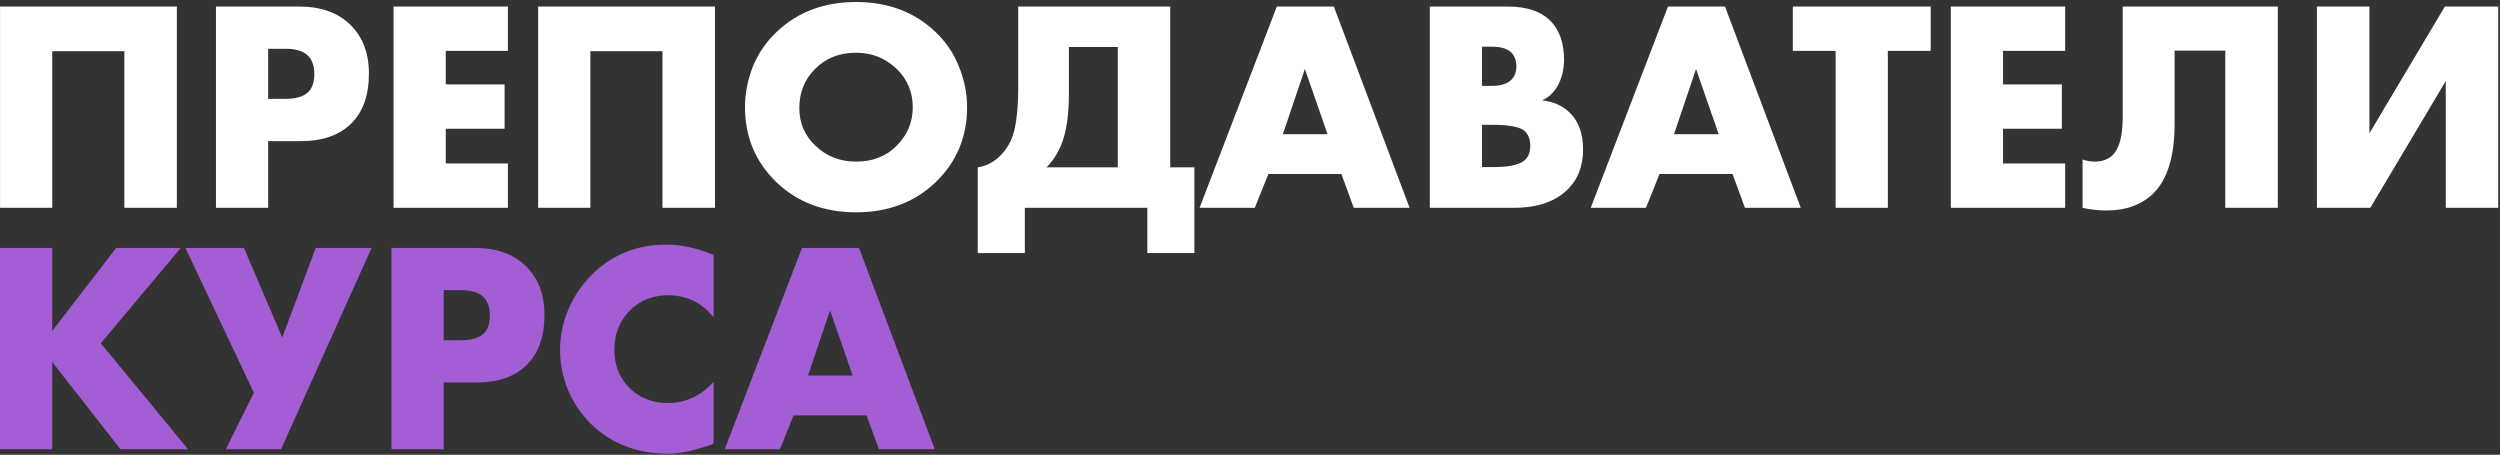
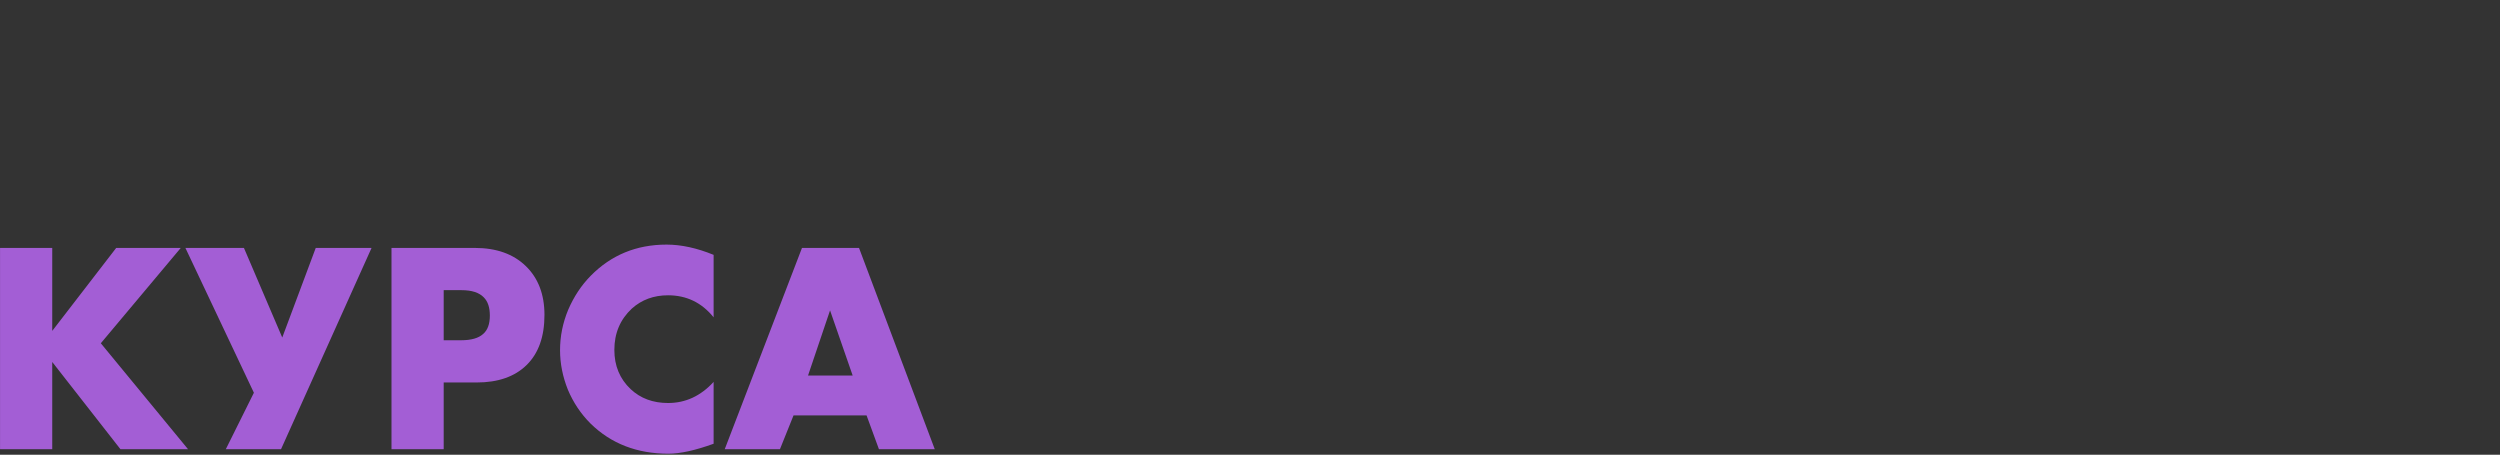
<svg xmlns="http://www.w3.org/2000/svg" width="1160" height="211" viewBox="0 0 1160 211" fill="none">
  <rect x="0" y="0" width="1160" height="211" fill="#333333" stroke="none" />
-   <path d="M82.059 96.415H57.699V23.755H24.239V96.415H0.019V3.035H82.059V96.415ZM139.681 65.475H124.421V96.415H100.201V3.035H138.841C148.827 3.035 156.714 5.835 162.501 11.435C168.287 17.035 171.181 24.595 171.181 34.115C171.181 44.195 168.427 51.942 162.921 57.355C157.414 62.768 149.667 65.475 139.681 65.475ZM124.421 22.635V45.875H132.541C137.207 45.875 140.614 44.895 142.761 42.935C144.814 41.162 145.841 38.315 145.841 34.395C145.841 30.662 144.907 27.862 143.041 25.995C140.894 23.755 137.441 22.635 132.681 22.635H124.421ZM235.669 3.035V23.615H206.829V39.155H234.129V59.735H206.829V75.835H235.669V96.415H182.609V3.035H235.669ZM331.745 96.415H307.385V23.755H273.925V96.415H249.705V3.035H331.745V96.415ZM448.727 49.795C448.727 63.608 443.827 75.228 434.027 84.655C424.321 93.895 412.047 98.515 397.207 98.515C382.367 98.515 370.094 93.895 360.387 84.655C350.587 75.228 345.687 63.608 345.687 49.795C345.687 43.355 346.901 37.055 349.327 30.895C351.847 24.735 355.534 19.368 360.387 14.795C370.094 5.555 382.367 0.935 397.207 0.935C412.047 0.935 424.321 5.555 434.027 14.795C438.881 19.368 442.521 24.735 444.947 30.895C447.467 37.055 448.727 43.355 448.727 49.795ZM397.207 24.455C389.554 24.455 383.254 26.928 378.307 31.875C373.361 36.728 370.887 42.842 370.887 50.215C370.887 57.028 373.361 62.815 378.307 67.575C383.441 72.522 389.741 74.995 397.207 74.995C404.861 74.995 411.114 72.568 415.968 67.715C421.007 62.675 423.527 56.702 423.527 49.795C423.527 42.702 421.007 36.728 415.968 31.875C410.741 26.928 404.487 24.455 397.207 24.455ZM472.444 3.035H543.004V77.655H554.204V117.415H532.364V96.415H475.524V117.415H453.684V77.655C457.791 77.002 461.338 75.135 464.324 72.055C467.591 68.695 469.738 64.635 470.764 59.875C471.884 55.022 472.444 48.862 472.444 41.395V3.035ZM495.964 21.795V43.775C495.964 51.522 495.218 58.055 493.724 63.375C492.138 68.975 489.431 73.735 485.604 77.655H518.644V21.795H495.964ZM628.147 96.415L622.407 80.735H588.527L582.227 96.415H556.607L592.447 3.035H618.907L654.047 96.415H628.147ZM595.247 62.255H615.967L605.467 32.015L595.247 62.255ZM702.342 96.415H663.422V3.035H699.542C708.782 3.035 715.595 5.462 719.982 10.315C723.809 14.515 725.722 20.348 725.722 27.815C725.722 31.922 724.835 35.748 723.062 39.295C721.195 42.748 718.675 45.175 715.502 46.575C720.729 47.135 724.975 49.002 728.242 52.175C732.442 56.188 734.542 61.882 734.542 69.255C734.542 76.908 732.255 83.022 727.682 87.595C721.989 93.475 713.542 96.415 702.342 96.415ZM687.642 21.655V39.855H692.122C696.415 39.855 699.495 38.875 701.362 36.915C702.855 35.422 703.602 33.368 703.602 30.755C703.602 28.235 702.855 26.135 701.362 24.455C699.495 22.588 696.415 21.655 692.122 21.655H687.642ZM687.642 57.915V77.515H693.102C700.942 77.515 705.935 76.255 708.082 73.735C709.389 72.242 710.042 70.235 710.042 67.715C710.042 64.822 709.249 62.582 707.662 60.995C705.609 58.942 700.615 57.915 692.682 57.915H687.642ZM809.644 96.415L803.904 80.735H770.024L763.724 96.415H738.104L773.944 3.035H800.404L835.544 96.415H809.644ZM776.744 62.255H797.464L786.964 32.015L776.744 62.255ZM895.84 23.615H875.96V96.415H851.74V23.615H831.86V3.035H895.84V23.615ZM958.239 3.035V23.615H929.399V39.155H956.699V59.735H929.399V75.835H958.239V96.415H905.179V3.035H958.239ZM984.93 3.035H1056.89V96.415H1032.53V23.475H1009.01V57.495C1009.01 72.428 1005.74 83.162 999.21 89.695C993.703 95.015 986.423 97.675 977.37 97.675C973.636 97.675 969.95 97.255 966.31 96.415V74.015C968.27 74.668 970.136 74.995 971.91 74.995C975.27 74.995 977.976 74.062 980.03 72.195C983.296 69.208 984.93 63.328 984.93 54.555V3.035ZM1075.05 3.035H1099.41V61.835L1134.41 3.035H1159.19V96.415H1134.83V37.615L1099.83 96.415H1075.05V3.035Z" fill="white" />
  <path d="M24.239 115.035V153.535L53.919 115.035H83.879L46.779 159.275L87.239 208.415H55.879L24.239 167.955V208.415H0.019V115.035H24.239ZM86.026 115.035H113.186L130.966 156.615L146.506 115.035H172.406L130.406 208.415H104.786L117.806 182.235L86.026 115.035ZM221.132 177.475H205.872V208.415H181.652V115.035H220.292C230.279 115.035 238.166 117.835 243.952 123.435C249.739 129.035 252.632 136.595 252.632 146.115C252.632 156.195 249.879 163.942 244.372 169.355C238.866 174.768 231.119 177.475 221.132 177.475ZM205.872 134.635V157.875H213.992C218.659 157.875 222.066 156.895 224.212 154.935C226.266 153.162 227.292 150.315 227.292 146.395C227.292 142.662 226.359 139.862 224.492 137.995C222.346 135.755 218.892 134.635 214.132 134.635H205.872ZM331.121 177.195V205.895C322.628 208.975 315.628 210.515 310.121 210.515C295.561 210.515 283.521 205.848 274.001 196.515C269.521 192.035 266.021 186.808 263.501 180.835C261.074 174.768 259.861 168.655 259.861 162.495C259.861 156.055 261.121 149.802 263.641 143.735C266.254 137.668 269.708 132.442 274.001 128.055C283.521 118.348 295.281 113.495 309.281 113.495C316.094 113.495 323.374 115.082 331.121 118.255V147.235C325.614 140.422 318.568 137.015 309.981 137.015C303.354 137.015 297.754 139.068 293.181 143.175C287.768 148.215 285.061 154.608 285.061 162.355C285.061 169.728 287.581 175.795 292.621 180.555C297.194 184.848 302.981 186.995 309.981 186.995C318.101 186.995 325.148 183.728 331.121 177.195ZM407.822 208.415L402.082 192.735H368.202L361.902 208.415H336.282L372.122 115.035H398.582L433.722 208.415H407.822ZM374.922 174.255H395.642L385.142 144.015L374.922 174.255Z" fill="#A35ED5" />
</svg>